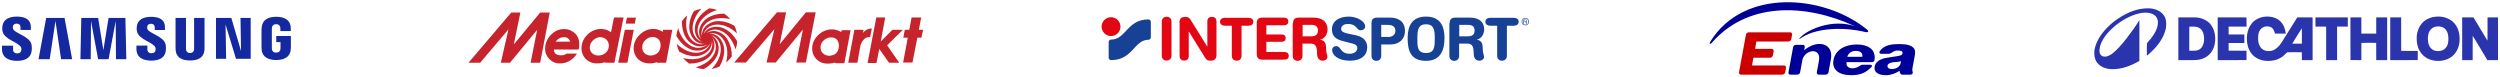
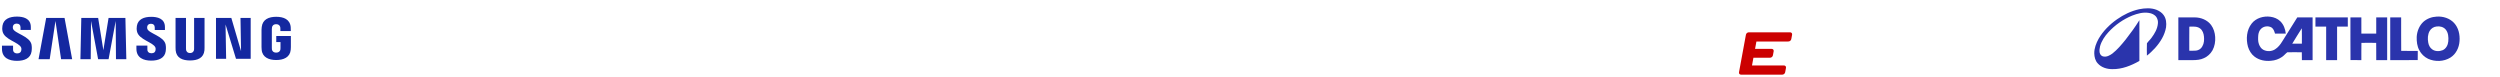
<svg xmlns="http://www.w3.org/2000/svg" width="904" height="28" viewBox="0 0 904 28" fill="none">
  <g clip-path="url(#clip0_900_198)">
    <path d="M99.896 13.028V15.206H101.426V17.367C101.431 17.56 101.42 17.768 101.387 17.935C101.327 18.338 100.944 19.024 99.857 19.024C98.777 19.024 98.401 18.338 98.336 17.935C98.309 17.768 98.297 17.56 98.297 17.367V10.541C98.297 10.3 98.313 10.036 98.364 9.836C98.438 9.472 98.761 8.754 99.849 8.754C100.992 8.754 101.276 9.511 101.342 9.836C101.385 10.051 101.387 10.412 101.387 10.412V11.24H105.148V10.75C105.148 10.75 105.166 10.239 105.12 9.762C104.837 6.961 102.529 6.074 99.882 6.074C97.231 6.074 94.969 6.969 94.64 9.762C94.61 10.018 94.565 10.477 94.565 10.75V17.029C94.565 17.303 94.573 17.514 94.624 18.014C94.87 20.738 97.231 21.704 99.871 21.704C102.529 21.704 104.874 20.738 105.124 18.014C105.168 17.514 105.173 17.303 105.179 17.029V13.028H99.896ZM73.963 6.476H70.186V17.524C70.192 17.717 70.186 17.933 70.152 18.091C70.074 18.462 69.759 19.176 68.717 19.176C67.689 19.176 67.366 18.462 67.293 18.091C67.255 17.933 67.251 17.717 67.255 17.524V6.476H63.479V17.181C63.475 17.457 63.496 18.021 63.513 18.169C63.773 20.958 65.972 21.864 68.717 21.864C71.468 21.864 73.665 20.958 73.93 18.169C73.951 18.021 73.979 17.457 73.963 17.181V6.476ZM39.259 6.476L37.375 18.15L35.492 6.476H29.399L29.076 21.41H32.809L32.91 7.585L35.478 21.41H39.265L41.835 7.585L41.937 21.41H45.679L45.345 6.476H39.259ZM16.702 6.476L13.935 21.41H17.969L20.054 7.585L22.089 21.41H26.095L23.34 6.476H16.702ZM87.162 18.5L83.645 6.476H78.103V21.255H81.77L81.557 8.846L85.334 21.255H90.649V6.476H86.959L87.162 18.5ZM53.251 10.363C53.185 10.068 53.204 9.754 53.238 9.591C53.345 9.113 53.666 8.591 54.592 8.591C55.455 8.591 55.96 9.129 55.96 9.936V10.849H59.642V9.808C59.642 6.59 56.757 6.085 54.668 6.085C52.038 6.085 49.889 6.952 49.497 9.373C49.393 10.032 49.368 10.617 49.533 11.363C50.172 14.382 55.428 15.258 56.191 17.167C56.325 17.529 56.287 17.99 56.218 18.262C56.104 18.759 55.77 19.258 54.779 19.258C53.85 19.258 53.291 18.724 53.291 17.919L53.289 16.486H49.326V17.625C49.326 20.926 51.912 21.922 54.697 21.922C57.364 21.922 59.567 21.011 59.92 18.54C60.089 17.264 59.962 16.432 59.894 16.119C59.277 13.022 53.675 12.091 53.251 10.363ZM4.683 10.326C4.61 10.025 4.627 9.707 4.667 9.542C4.77 9.066 5.093 8.535 6.034 8.535C6.908 8.535 7.422 9.078 7.422 9.892V10.816H11.147V9.767C11.147 6.518 8.218 6 6.107 6C3.454 6 1.287 6.881 0.89 9.319C0.781 9.989 0.763 10.578 0.92 11.332C1.566 14.386 6.874 15.269 7.646 17.201C7.791 17.56 7.747 18.021 7.675 18.303C7.553 18.805 7.216 19.312 6.217 19.312C5.284 19.312 4.726 18.769 4.726 17.952L4.721 16.515H0.713V17.657C0.713 20.996 3.336 22 6.142 22C8.84 22 11.056 21.081 11.418 18.581C11.597 17.293 11.463 16.455 11.402 16.137C10.772 13.002 5.108 12.074 4.683 10.326Z" fill="#1428A0" />
  </g>
-   <path fill-rule="evenodd" clip-rule="evenodd" d="M266.327 16.694C266.174 17.078 266.097 17.462 265.942 17.846C264.095 11.461 258.635 8.846 255.25 12.077C255.25 12.077 258.25 9.692 261.942 12.846C262.712 13.615 264.634 15.922 264.634 20.385C264.02 21.154 263.404 21.923 262.558 22.539C264.25 16.077 260.788 11.077 256.249 12.153C256.173 12.153 260.019 11.615 261.557 16.154C261.942 17.23 262.403 20.23 260.172 24.078C259.25 24.463 258.327 24.77 257.327 24.924C262.019 20.155 261.557 14.077 257.095 12.693C257.019 12.693 260.633 14.154 259.711 18.923C259.48 20.001 258.405 22.771 254.482 25C254.02 24.924 253.481 24.847 252.942 24.77C252.481 24.615 252.096 24.462 251.634 24.308C258.096 22.539 260.712 17.078 257.481 13.616C257.481 13.616 259.865 16.616 256.711 20.308C256.019 21.077 253.634 23 249.172 23C248.404 22.384 247.635 21.77 247.019 21.001C253.481 22.616 258.558 19.231 257.404 14.615C257.404 14.615 258.018 18.385 253.403 20C252.403 20.385 249.403 20.846 245.557 18.615C245.159 17.731 244.875 16.801 244.71 15.846C249.48 20.462 255.48 20.001 256.865 15.461C256.865 15.461 255.481 19.077 250.711 18.153C249.634 17.923 246.788 16.846 244.558 13C244.634 12.461 244.711 11.922 244.865 11.385C244.942 11 245.096 10.615 245.25 10.231C247.02 16.539 252.481 19.155 255.943 15.923C255.943 15.923 252.943 18.309 249.25 15.154C248.404 14.385 246.558 12.153 246.558 7.692C247.097 6.923 247.789 6.155 248.481 5.616C246.942 11.924 250.327 16.924 254.866 15.847C254.942 15.847 251.096 16.385 249.557 11.848C249.172 10.77 248.711 7.847 250.865 4.078C251.711 3.617 252.635 3.386 253.634 3.155C249.095 7.924 249.557 13.848 254.019 15.232C254.095 15.232 250.48 13.848 251.403 9.078C251.633 8.001 252.634 5.232 256.48 3C257.018 3.077 257.633 3.154 258.249 3.308C258.634 3.385 258.941 3.54 259.326 3.616C253.019 5.462 250.403 10.924 253.633 14.309C253.633 14.309 251.249 11.308 254.481 7.616C255.172 6.847 257.481 4.923 261.865 4.923C262.634 5.462 263.403 6.155 264.019 6.923C257.633 5.385 252.709 8.77 253.787 13.309C253.787 13.309 253.171 9.539 257.787 7.924C258.788 7.616 261.711 7.078 265.557 9.308C266.001 10.18 266.312 11.114 266.48 12.078C261.711 7.539 255.711 8.001 254.326 12.463C254.326 12.539 255.711 8.924 260.48 9.847C261.557 10.078 264.404 11.077 266.558 14.925C266.562 15.522 266.485 16.117 266.327 16.694ZM202.401 20.001C203.786 20.001 204.093 19.924 204.863 19.385H208.633C207.171 21.771 204.402 23.386 201.325 22.846C199.402 22.461 197.709 20.77 197.247 18.923C196.632 16.078 198.016 13.308 200.247 11.692C201.94 10.385 204.709 10.077 206.633 11.153C207.863 11.768 208.479 12.538 208.94 13.461C209.555 14.768 209.633 16.461 209.248 17.923H200.324C200.324 17.925 200.016 19.694 202.401 20.001ZM200.94 15.078H206.171C206.171 15.078 205.709 13.078 203.478 13.463C201.632 13.769 200.94 15.078 200.94 15.078ZM326.485 10.77H322.714L318.484 14.999L320.099 6.307H316.867L313.715 22.771H316.945L317.946 17.693L321.484 22.693H325.176L320.791 16.384L326.485 10.77ZM333.793 10.77H332.253L333.1 6.308H329.638L328.791 10.77H327.177L326.638 13.616H328.253L326.56 22.617H329.947L331.715 13.616H333.177L333.793 10.77ZM185.785 16.078L195.323 4.539H198.785L195.323 22.693H191.862L194.247 10.77L184.4 22.693H181.093L183.861 10.616L173.631 22.693H169.399L184.862 4.539H188.17L185.785 16.078ZM281.944 16L291.406 4.461H294.945L291.406 22.617H287.944L290.328 10.693L280.482 22.617H277.175L280.021 10.539L269.713 22.617H265.481L280.944 4.461H284.251L281.944 16ZM315.023 10.308C313.793 10.308 312.56 11.154 312.023 11.923L312.253 10.846V10.77H308.946L306.715 22.693H310.022L311.177 16.232L311.253 16.307C311.253 15.616 312.099 14.384 312.945 13.768C313.484 13.461 314.023 13.384 314.639 13.384L315.253 10.307L315.023 10.308ZM229.172 10.77L226.864 22.693H223.556L225.941 10.77H229.172ZM226.71 6.385L226.249 8.538H229.556L229.941 6.385H226.71ZM225.479 6.308L222.172 22.694H218.787L218.863 22.462C218.017 22.772 216.941 22.924 215.786 22.924C212.325 22.924 209.863 20.078 210.325 16.616C210.71 13.231 213.864 10.462 217.325 10.462C218.71 10.462 220.017 10.923 220.941 11.693L222.018 6.308H225.479ZM216.325 20.078C218.325 20.078 220.095 18.694 220.171 16.617C220.171 15.078 219.325 13.693 217.325 13.463C215.633 13.232 213.633 14.848 213.325 16.54C212.94 18.771 214.556 20.078 216.325 20.078ZM243.095 10.77L240.864 22.693H237.556V22.461C236.787 22.771 235.786 22.923 234.71 22.923C231.249 22.923 228.787 20.155 229.172 16.693C229.633 13.23 232.787 10.461 236.249 10.461C237.556 10.461 238.711 10.846 239.633 11.538L239.787 10.77H243.095ZM235.403 20.078C237.557 19.924 238.712 18.616 238.864 16.694C239.018 14.924 238.096 13.616 236.402 13.385C234.325 13.154 232.402 14.848 232.249 16.694C231.941 19.155 234.018 20.156 235.403 20.078ZM307.56 10.923L305.329 22.846H302.022L302.097 22.616C301.251 22.846 300.328 23.001 299.175 23.001C295.79 23.001 293.328 20.231 293.714 16.769C294.173 13.385 297.328 10.616 300.79 10.616C302.097 10.616 303.253 11.001 304.176 11.616L304.329 10.923H307.56ZM299.944 20.156C302.097 20.078 303.253 18.694 303.33 16.769C303.483 15.077 302.56 13.692 300.945 13.539C298.791 13.308 296.944 14.925 296.715 16.769C296.483 19.232 298.559 20.231 299.944 20.156Z" fill="#C6232D" />
  <g clip-path="url(#clip1_900_198)">
    <path d="M420.094 7.813C420.094 6.8 420.787 6.053 421.854 6.053C422.921 6.053 423.614 6.747 423.614 7.813V20.133C423.614 21.147 422.921 21.893 421.854 21.893C420.787 21.893 420.094 21.2 420.094 20.133V7.813ZM426.494 8.133C426.494 6.693 427.187 6.107 428.681 6.107C429.427 6.107 430.014 6.373 430.441 7.013L436.521 16.827H436.574V7.76C436.574 6.64 437.214 6.107 438.227 6.107C439.241 6.107 439.881 6.64 439.881 7.76V19.76C439.881 21.147 439.294 21.947 437.801 21.947C436.681 21.947 436.361 21.733 435.881 21.04L429.907 11.44H429.854V20.24C429.854 21.36 429.214 21.893 428.201 21.893C427.187 21.893 426.547 21.36 426.547 20.24V8.133H426.494ZM445.427 9.307H442.974C441.961 9.307 441.161 8.773 441.161 7.867C441.161 6.907 441.961 6.427 442.974 6.427H451.401C452.414 6.427 453.214 6.96 453.214 7.867C453.214 8.827 452.414 9.307 451.401 9.307H448.947V20.187C448.947 21.2 448.254 21.947 447.187 21.947C446.121 21.947 445.427 21.253 445.427 20.187V9.307ZM454.441 8.4C454.441 6.853 455.241 6.373 456.467 6.373H464.094C465.107 6.373 465.854 6.693 465.854 7.76C465.854 8.827 465.107 9.147 464.094 9.147H457.907V12.453H463.241C464.147 12.453 464.894 12.72 464.894 13.787C464.894 14.853 464.147 15.12 463.241 15.12H457.907V18.8H464.254C465.267 18.8 466.014 19.12 466.014 20.187C466.014 21.253 465.267 21.573 464.254 21.573H456.467C455.241 21.573 454.441 21.093 454.441 19.547V8.4ZM471.027 13.147H473.961C475.294 13.147 476.574 12.827 476.574 11.067C476.574 9.413 475.561 8.987 474.067 8.987H471.027V13.147ZM467.561 8.4C467.561 6.853 468.361 6.373 469.587 6.373H474.814C478.974 6.373 480.041 8.667 480.041 10.64C480.041 12.293 479.081 13.947 477.427 14.32V14.373C479.187 14.64 479.507 15.92 479.507 17.467C479.507 19.227 479.987 19.867 479.987 20.613C479.987 21.413 479.134 21.947 478.334 21.947C476.414 21.947 476.254 20.08 476.254 19.493C476.254 16.827 475.774 15.76 473.854 15.76H470.974V20.24C470.974 21.253 470.281 22 469.214 22C468.147 22 467.454 21.307 467.454 20.24V8.4H467.561Z" fill="#E30613" />
    <path d="M527.667 13.147H530.601C531.934 13.147 533.214 12.827 533.214 11.067C533.214 9.413 532.201 8.987 530.707 8.987H527.667V13.147ZM524.201 8.4C524.201 6.853 525.001 6.373 526.227 6.373H531.454C535.614 6.373 536.681 8.667 536.681 10.64C536.681 12.293 535.721 13.947 534.067 14.32V14.373C535.827 14.64 536.147 15.92 536.147 17.467C536.147 19.227 536.627 19.867 536.627 20.613C536.627 21.413 535.774 21.947 534.974 21.947C533.054 21.947 532.894 20.08 532.894 19.493C532.894 16.827 532.414 15.76 530.494 15.76H527.614V20.24C527.614 21.253 526.921 22 525.854 22C524.787 22 524.094 21.307 524.094 20.24V8.4H524.201ZM490.387 12.773C493.587 13.52 494.387 15.387 494.387 17.147C494.387 19.92 492.307 21.947 488.094 21.947C483.667 21.947 481.694 19.76 481.694 18.107C481.694 17.253 482.334 16.667 483.134 16.667C485.001 16.667 484.521 19.44 488.041 19.44C489.854 19.44 490.814 18.427 490.814 17.413C490.814 16.773 490.494 16.133 489.321 15.813L485.374 14.8C482.227 14 481.641 12.24 481.641 10.64C481.641 7.227 484.787 6 487.721 6C490.441 6 493.641 7.547 493.641 9.573C493.641 10.427 492.894 10.96 492.041 10.96C490.441 10.96 490.707 8.667 487.454 8.667C485.854 8.667 484.947 9.413 484.947 10.48C484.947 11.547 486.227 11.867 487.347 12.133L490.387 12.773ZM499.401 13.36H502.121C503.507 13.36 504.574 12.507 504.574 11.173C504.574 9.627 503.507 8.987 501.801 8.987H499.454V13.36H499.401ZM495.934 8.4C495.934 6.853 496.734 6.373 497.961 6.373H502.761C505.694 6.373 508.041 7.813 508.041 11.227C508.041 14 506.121 16.08 502.761 16.08H499.454V20.24C499.454 21.253 498.761 22 497.694 22C496.627 22 495.934 21.307 495.934 20.24V8.4ZM515.667 19.173C518.814 19.173 518.814 16.72 518.814 13.787C518.814 10.853 518.494 8.773 515.667 8.773C512.841 8.773 512.521 10.853 512.521 13.787C512.521 16.72 512.414 19.173 515.667 19.173ZM515.667 6C520.681 6 522.334 9.307 522.334 13.787C522.334 18.107 520.894 22 515.667 22C510.174 22 509.001 18.427 509.001 13.787C509.001 9.307 510.654 6 515.667 6ZM541.374 9.307H538.921C537.907 9.307 537.107 8.773 537.107 7.867C537.107 6.907 537.907 6.427 538.921 6.427H547.347C548.361 6.427 549.161 6.96 549.161 7.867C549.161 8.827 548.361 9.307 547.347 9.307H544.894V20.187C544.894 21.2 544.201 21.947 543.134 21.947C542.067 21.947 541.374 21.253 541.374 20.187V9.307ZM551.187 7.707V7.173H551.614C551.721 7.173 551.774 7.173 551.881 7.227C551.987 7.28 551.987 7.333 551.987 7.44C551.987 7.493 551.934 7.6 551.881 7.653C551.774 7.707 551.667 7.76 551.561 7.76H551.187V7.707ZM552.254 8.56L551.881 7.867C552.094 7.813 552.201 7.653 552.201 7.493C552.201 7.387 552.147 7.227 551.987 7.173C551.881 7.12 551.721 7.067 551.561 7.067H550.867V8.613H551.081V7.867H551.561L551.881 8.507H552.254V8.56Z" fill="#164194" />
    <path d="M551.561 6.693C550.921 6.693 550.441 7.173 550.441 7.813C550.441 8.453 550.921 8.933 551.561 8.933C552.201 8.933 552.681 8.453 552.681 7.813C552.681 7.173 552.147 6.693 551.561 6.693ZM551.561 9.147C550.814 9.147 550.227 8.56 550.227 7.813C550.227 7.067 550.814 6.48 551.561 6.48C552.307 6.48 552.894 7.067 552.894 7.813C552.894 8.56 552.307 9.147 551.561 9.147Z" fill="#164194" />
    <path d="M398.334 9.627C398.334 7.76 399.881 6.213 401.747 6.213C403.614 6.213 405.161 7.76 405.161 9.627C405.161 11.493 403.614 13.04 401.747 13.04C399.881 13.04 398.334 11.493 398.334 9.627Z" fill="#E30613" />
    <path d="M401.747 21.733C401.267 21.733 400.894 21.307 400.894 20.827V15.227C400.894 14.693 401.267 14.32 401.747 14.32C407.134 14.32 407.561 7.013 415.294 7.013C415.721 7.013 416.147 7.44 416.147 7.92V13.467C416.147 14 415.774 14.373 415.294 14.373C410.014 14.427 409.694 21.733 401.747 21.733Z" fill="#164194" />
  </g>
  <path fill-rule="evenodd" clip-rule="evenodd" d="M633.39 11.689H646.314C646.334 11.687 646.354 11.686 646.374 11.686H647.307C647.788 11.686 648.11 12.078 648.021 12.555L647.731 14.135C647.642 14.612 647.176 15.004 646.695 15.004H646.484L646.483 15.011H635.12L634.63 17.671C638.488 17.671 636.786 17.67 640.644 17.67C641.125 17.67 641.446 18.061 641.358 18.539L641.088 20.007C640.999 20.484 640.534 20.875 640.053 20.875H639.736L639.735 20.88H634.039L633.525 23.668H644.831V23.672H645.098C645.579 23.672 645.9 24.063 645.812 24.541L645.52 26.122C645.432 26.6 644.967 26.991 644.486 26.991H643.553C643.537 26.991 643.521 26.991 643.505 26.99H630.52C630.505 26.991 630.488 26.991 630.472 26.991H629.54C629.058 26.991 628.737 26.601 628.825 26.122L628.913 25.648L628.996 25.195L631.156 13.479L631.245 12.996L631.327 12.552C631.415 12.074 631.88 11.683 632.361 11.683H633.294C633.327 11.683 633.359 11.685 633.39 11.689Z" fill="#CC0000" />
-   <path fill-rule="evenodd" clip-rule="evenodd" d="M674.438 11.563C665.175 9.408 655.559 10.436 650.8 14.061C650.668 14.134 650.558 14.005 650.74 13.813C653.242 10.804 662.368 6.657 670.693 9.465C652.402 1.05 631.547 0.841 618.835 15.651C618.279 15.997 617.993 15.952 618.463 15.039C630.443 -4.325 659.203 -1.926 674.661 10.321C676.131 11.394 675.524 11.856 674.438 11.563ZM687.253 22.937C687.049 24.04 685.714 24.962 684.083 24.962C682.995 24.962 682.391 24.448 682.526 23.712C682.642 23.087 683.218 22.777 684.345 22.554C685.448 22.335 686.508 22.483 687.403 22.119L687.253 22.937ZM691.648 26.137C691.761 26.599 691.308 26.993 690.835 26.993H690.581L690.567 27.003H688.578C688.578 27 688.577 26.996 688.575 26.993H687.894C687.156 26.993 687.007 26.236 686.871 25.679C686.867 25.66 686.863 25.641 686.86 25.622C685.327 26.575 683.726 27.19 681.937 27.19C679.037 27.19 677.526 25.974 677.868 24.117C678.194 22.352 679.707 21.304 682.404 20.865C685.926 20.292 687.747 20.256 687.896 19.447L687.943 19.189C688.055 18.582 687.465 18.27 686.196 18.27C684.381 18.27 684.189 19.447 682.826 19.447C682.817 19.447 682.809 19.447 682.799 19.447H681.883H681.88H680.187C679.713 19.447 679.405 19.053 679.689 18.591C681.183 16.155 684.427 15.935 686.756 15.935C689.346 15.935 691.077 16.376 691.917 17.296C692.694 18.141 692.549 19.208 692.282 20.66L691.553 24.61C691.431 25.274 691.504 25.55 691.648 26.137ZM673.406 20.549H667.968C668.408 19.141 669.542 18.408 671.082 18.408C672.723 18.408 673.633 19.178 673.406 20.549ZM673.491 23.405H674.415H674.419H676.376C676.854 23.405 677.101 23.85 676.711 24.248C674.528 26.476 672.502 27.182 669.336 27.182C664.822 27.182 662.36 25.091 662.985 21.703C663.629 18.207 666.919 16.082 671.382 16.082C675.456 16.082 677.865 17.769 677.891 20.679C677.905 20.755 677.911 20.836 677.902 20.919L677.831 21.633C677.824 21.703 677.808 21.77 677.786 21.835C677.785 21.84 677.784 21.844 677.784 21.849C677.781 21.863 677.774 21.877 677.764 21.891C677.62 22.23 677.274 22.476 676.899 22.476H675.231H675.228H674.326C674.297 22.476 674.267 22.474 674.239 22.471H667.742C667.287 24.748 670.091 25.403 672.364 23.92C672.672 23.633 673.096 23.405 673.491 23.405ZM649.896 16.214H651.409L651.914 16.214C652.375 16.214 652.682 16.588 652.598 17.045L652.516 17.492L652.52 17.497L652.403 18.131C657.476 14.024 663.085 15.817 662.063 21.359L661.33 25.336C661.329 25.372 661.324 25.409 661.317 25.447L661.187 26.155C661.102 26.614 660.654 26.99 660.191 26.99H658.538H658.535H657.641C657.178 26.99 656.869 26.614 656.953 26.155L657.084 25.447C657.087 25.43 657.091 25.414 657.094 25.397L657.739 21.904C658.619 17.127 652.856 17.792 651.783 21.495L650.974 25.883H650.968L650.918 26.159C650.834 26.616 650.388 26.99 649.928 26.99H648.285H648.281H647.392C646.933 26.99 646.624 26.617 646.709 26.159L646.839 25.455C646.84 25.453 646.84 25.45 646.84 25.447L648.258 17.758C648.258 17.755 648.258 17.752 648.259 17.749L648.389 17.045C648.473 16.588 648.918 16.214 649.379 16.214H649.896" fill="#000099" />
  <path d="M773.523 3.337C775.592 2.927 777.808 2.777 779.814 3.552C780.791 3.968 781.748 4.55 782.363 5.442C783.293 6.685 783.434 8.347 783.249 9.842C782.777 12.679 781.204 15.2 779.317 17.313C778.368 18.293 777.434 19.309 776.321 20.107C776.315 18.624 776.245 17.136 776.332 15.655C776.83 14.93 777.512 14.355 778.017 13.634C779.126 12.132 780.124 10.434 780.292 8.532C780.406 7.728 780.204 6.896 779.773 6.214C779.146 5.289 778.057 4.805 776.978 4.666C774.935 4.332 772.889 4.908 770.994 5.638C767.743 6.973 764.796 9.036 762.416 11.625C761.07 13.095 759.917 14.806 759.378 16.744C759.205 17.491 759.089 18.274 759.239 19.035C759.377 19.706 759.893 20.348 760.602 20.428C761.789 20.671 762.894 20.03 763.824 19.375C765.651 17.941 767.149 16.142 768.607 14.345C770.386 12.08 772.085 9.748 773.604 7.299C773.621 12.211 773.621 17.123 773.604 22.035C770.622 23.731 767.292 25.072 763.809 24.997C761.883 25.011 759.836 24.4 758.534 22.907C757.644 21.951 757.327 20.61 757.288 19.337C757.256 17.447 757.969 15.635 758.864 14.005C760.502 11.209 762.839 8.865 765.476 7.008C767.897 5.298 770.62 3.975 773.523 3.337Z" fill="#2A34AC" />
  <path d="M814.196 8.525C815.765 6.504 818.508 5.722 820.974 6.052C822.293 6.23 823.593 6.746 824.557 7.689C825.754 8.853 826.375 10.506 826.536 12.146C825.237 12.154 823.939 12.155 822.641 12.149C822.404 11.343 822.146 10.473 821.424 9.961C820.193 9.215 818.429 9.446 817.476 10.545C816.941 11.119 816.691 11.896 816.593 12.661C816.516 13.766 816.436 14.926 816.832 15.984C817.145 16.8 817.642 17.612 818.447 18.016C819.743 18.695 821.391 18.629 822.633 17.853C823.74 17.158 824.578 16.112 825.244 15.001C827.064 12.096 828.868 9.181 830.702 6.287C832.546 6.286 834.39 6.284 836.235 6.289C836.237 11.438 836.237 16.588 836.235 21.738C834.944 21.741 833.656 21.743 832.366 21.739C832.362 20.796 832.364 19.854 832.336 18.912C830.584 18.891 828.828 18.839 827.078 18.912C826.403 19.412 825.897 20.111 825.19 20.576C824.021 21.389 822.629 21.871 821.21 21.97C819.107 22.203 816.86 21.761 815.174 20.426C814.034 19.548 813.284 18.246 812.863 16.885C812.109 14.095 812.357 10.851 814.196 8.525ZM828.873 15.793C830.036 15.8 831.197 15.798 832.36 15.795C832.356 13.935 832.387 12.074 832.335 10.215C831.142 12.049 830.03 13.936 828.873 15.793Z" fill="#2A34AC" />
  <path d="M881.101 6.004C883.382 5.844 885.789 6.584 887.379 8.283C889.004 10.025 889.547 12.52 889.37 14.845C889.231 17.181 888.101 19.555 886.076 20.816C883.688 22.304 880.536 22.411 877.993 21.256C876.645 20.603 875.505 19.511 874.823 18.174C874.015 16.71 873.835 14.985 873.881 13.339C873.99 11.339 874.778 9.341 876.239 7.944C877.561 6.735 879.326 6.094 881.101 6.004ZM881.103 9.576C880.044 9.66 879.07 10.289 878.55 11.213C877.842 12.477 877.793 14.012 878.053 15.41C878.22 16.357 878.679 17.298 879.492 17.85C880.572 18.637 882.053 18.629 883.259 18.154C884.507 17.622 885.183 16.271 885.302 14.972C885.431 13.475 885.336 11.768 884.288 10.586C883.489 9.722 882.241 9.408 881.103 9.576Z" fill="#2A34AC" />
  <path d="M787.69 6.288C789.667 6.291 791.642 6.275 793.62 6.288C795.862 6.3 798.187 7.213 799.547 9.059C800.464 10.31 800.92 11.846 801.011 13.385C801.115 15.032 800.835 16.733 800.042 18.193C799.335 19.427 798.25 20.462 796.938 21.025C795.687 21.627 794.274 21.731 792.908 21.741C791.168 21.748 789.429 21.737 787.69 21.738C787.687 16.589 787.687 11.438 787.69 6.288ZM791.66 9.637C791.616 12.535 791.653 15.434 791.643 18.333C792.456 18.335 793.27 18.366 794.083 18.301C795.039 18.199 795.944 17.611 796.375 16.742C797.005 15.679 797.071 14.383 796.95 13.183C796.843 12.119 796.47 11.003 795.598 10.326C794.494 9.449 792.974 9.609 791.66 9.637Z" fill="#2A34AC" />
-   <path d="M801.922 6.288C805.392 6.298 808.863 6.26 812.332 6.308C812.366 7.409 812.361 8.512 812.357 9.613C810.196 9.62 808.035 9.61 805.874 9.617C805.872 10.567 805.872 11.516 805.875 12.467C807.772 12.471 809.669 12.465 811.567 12.469C811.567 13.498 811.569 14.528 811.566 15.558C809.669 15.562 807.771 15.555 805.873 15.559C805.872 16.483 805.873 17.407 805.874 18.331C808.027 18.346 810.18 18.305 812.333 18.354C812.369 19.473 812.368 20.594 812.336 21.715C808.865 21.772 805.393 21.726 801.922 21.738C801.92 16.588 801.919 11.438 801.922 6.288Z" fill="#2A34AC" />
  <path d="M837.265 6.287C841.165 6.286 845.065 6.286 848.966 6.287C848.967 7.396 848.968 8.505 848.966 9.614C847.674 9.617 846.383 9.613 845.093 9.616C845.088 13.657 845.095 17.698 845.091 21.739C843.773 21.741 842.457 21.742 841.14 21.738C841.135 17.698 841.142 13.657 841.138 9.616C839.846 9.613 838.555 9.617 837.265 9.614C837.262 8.505 837.262 7.396 837.265 6.287Z" fill="#2A34AC" />
  <path d="M849.916 6.287C851.233 6.284 852.549 6.284 853.866 6.288C853.873 8.242 853.864 10.196 853.87 12.149C855.661 12.153 857.452 12.152 859.245 12.149C859.249 10.196 859.241 8.242 859.247 6.287C860.563 6.284 861.88 6.284 863.197 6.288C863.2 11.438 863.2 16.588 863.197 21.738C861.88 21.742 860.563 21.742 859.248 21.738C859.23 19.66 859.271 17.582 859.227 15.505C857.45 15.461 855.671 15.465 853.895 15.502C853.839 17.579 853.883 19.659 853.867 21.738C852.558 21.738 851.249 21.759 849.941 21.722C849.882 16.577 849.93 11.432 849.916 6.287Z" fill="#2A34AC" />
  <path d="M864.307 6.288C865.623 6.284 866.94 6.284 868.258 6.288C868.275 10.32 868.231 14.353 868.278 18.386C870.274 18.44 872.271 18.398 874.268 18.413C874.271 19.514 874.276 20.614 874.247 21.715C870.934 21.772 867.62 21.727 864.307 21.738C864.304 16.588 864.304 11.438 864.307 6.288Z" fill="#2A34AC" />
-   <path d="M890.321 6.289C891.682 6.283 893.043 6.279 894.405 6.298C896.091 9.104 897.765 11.919 899.47 14.715C899.518 11.906 899.476 9.097 899.493 6.287C900.756 6.285 902.021 6.284 903.286 6.287C903.287 11.438 903.288 16.588 903.285 21.738C901.996 21.741 900.709 21.745 899.422 21.737C897.668 18.792 895.931 15.837 894.129 12.922C894.095 15.861 894.126 18.8 894.113 21.739C892.848 21.741 891.584 21.742 890.32 21.739C890.319 16.589 890.318 11.439 890.321 6.289Z" fill="#2A34AC" />
  <defs>
    <clipPath id="clip0_900_198">
      <rect width="104.686" height="16" fill="white" transform="translate(0.713 6)" />
    </clipPath>
    <clipPath id="clip1_900_198">
-       <rect width="155.642" height="16" fill="white" transform="translate(397.793 6)" />
-     </clipPath>
+       </clipPath>
  </defs>
</svg>